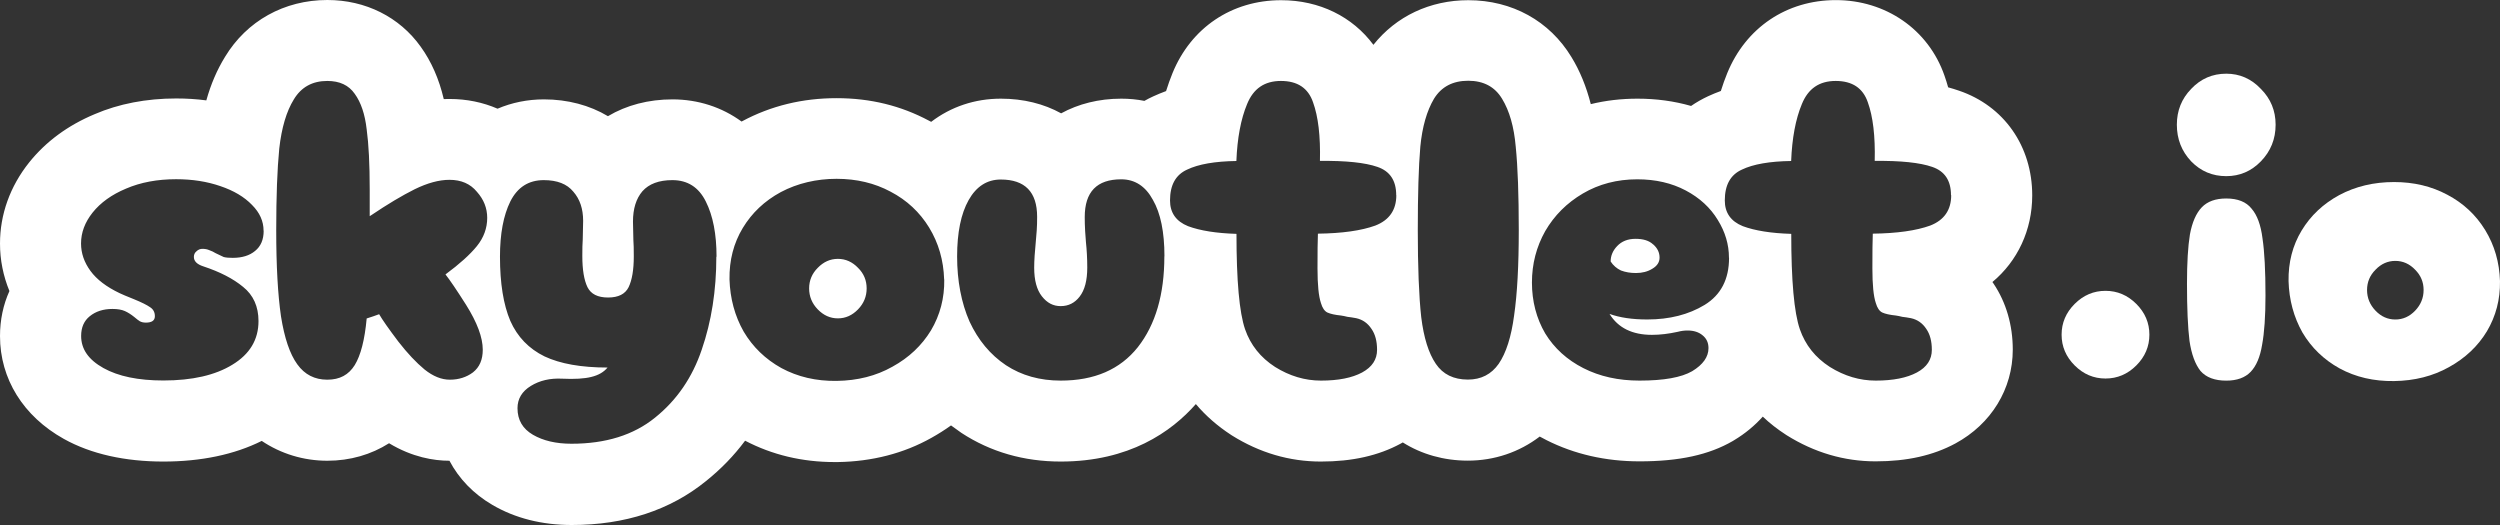
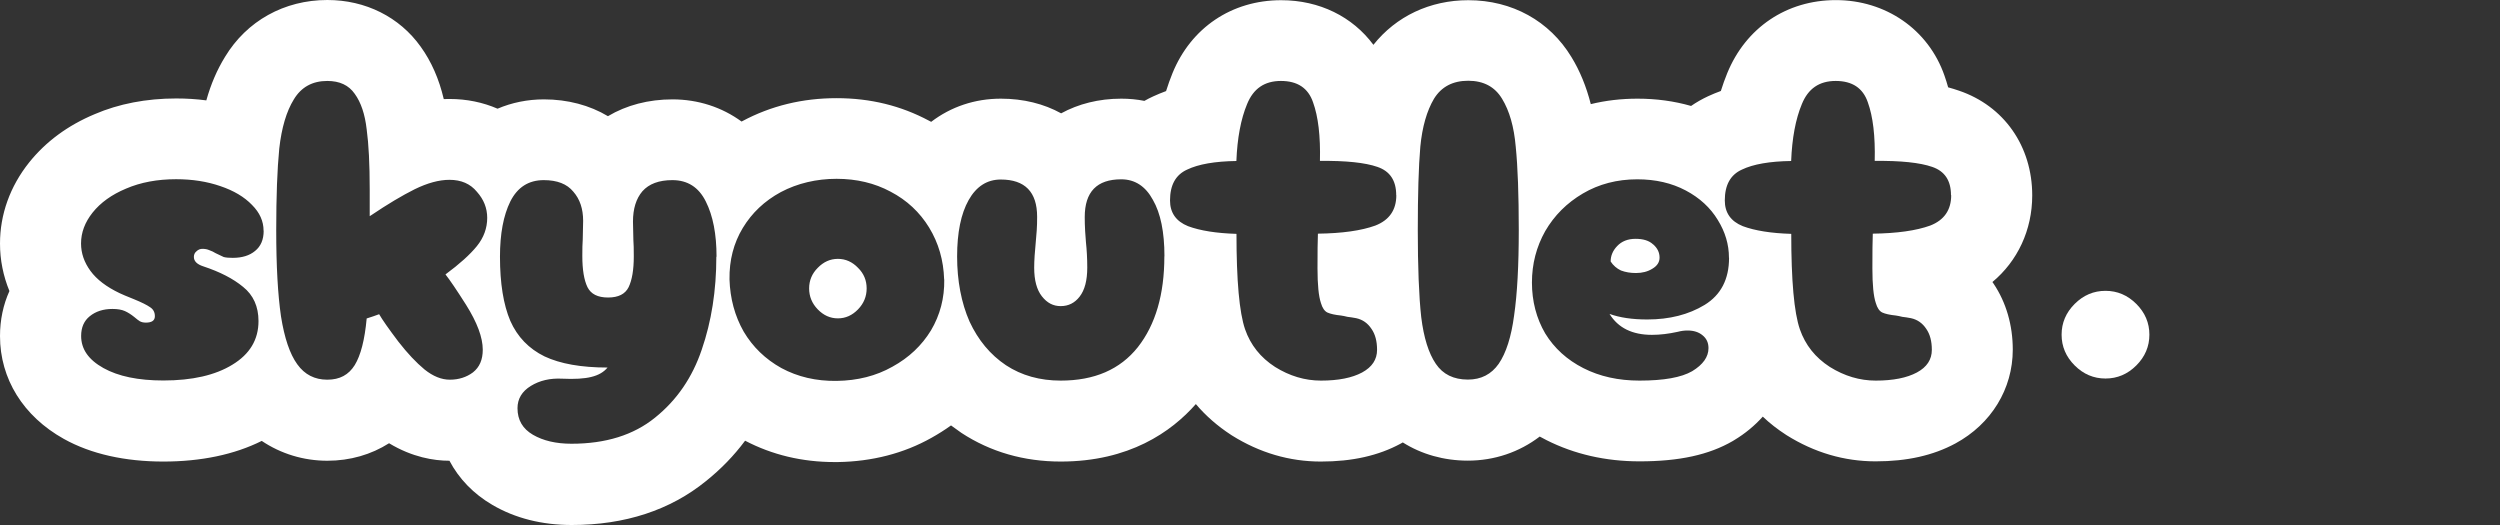
<svg xmlns="http://www.w3.org/2000/svg" width="200" height="42" viewBox="0 0 200 42" fill="none">
  <rect x="0" y="0" width="200" height="42" fill="#333333" stroke="none" />
  <path d="M132.255 19.551C132.595 19.85 132.765 20.198 132.765 20.611C132.765 20.976 132.571 21.275 132.182 21.502C131.817 21.729 131.38 21.842 130.877 21.842C130.44 21.842 130.043 21.777 129.678 21.64C129.338 21.478 129.062 21.243 128.852 20.919C128.852 20.466 129.022 20.053 129.37 19.689C129.735 19.3 130.229 19.106 130.845 19.106C131.461 19.106 131.931 19.251 132.247 19.551H132.255ZM67.031 20.709C66.415 20.709 65.88 20.951 65.418 21.429C64.965 21.882 64.73 22.433 64.73 23.073C64.73 23.712 64.957 24.271 65.418 24.748C65.88 25.226 66.415 25.469 67.031 25.469C67.647 25.469 68.182 25.226 68.644 24.748C69.106 24.271 69.332 23.712 69.332 23.073C69.332 22.433 69.106 21.882 68.644 21.429C68.19 20.951 67.647 20.709 67.031 20.709ZM159.49 22.7C160.495 24.198 161.022 26.019 161.022 27.97C161.022 31.111 159.304 33.921 156.435 35.475C154.653 36.438 152.562 36.908 150.05 36.908C147.538 36.908 145.147 36.203 142.935 34.819L142.862 34.771C142.198 34.342 141.582 33.864 141.023 33.33C140.383 34.042 139.621 34.682 138.73 35.216L138.624 35.281C136.712 36.39 134.338 36.908 131.161 36.908C128.446 36.908 125.951 36.333 123.73 35.216C123.544 35.119 123.357 35.022 123.179 34.924C121.542 36.171 119.557 36.851 117.426 36.851C115.513 36.851 113.723 36.341 112.223 35.394C112.167 35.426 112.11 35.459 112.053 35.491C110.271 36.455 108.18 36.924 105.668 36.924C103.156 36.924 100.765 36.22 98.553 34.835L98.48 34.787C97.41 34.091 96.462 33.265 95.668 32.326C93.707 34.552 90.336 36.924 84.858 36.924C81.917 36.924 79.243 36.155 76.917 34.633C76.633 34.439 76.35 34.236 76.082 34.034C75.588 34.39 75.061 34.722 74.51 35.03C72.306 36.268 69.77 36.924 67.015 36.965H66.772C64.179 36.965 61.772 36.39 59.608 35.256C58.717 36.455 57.672 37.531 56.48 38.486C53.62 40.81 49.998 42 45.743 42C43.353 42 41.214 41.458 39.398 40.397C37.883 39.515 36.716 38.3 35.955 36.859C34.723 36.859 32.989 36.584 31.125 35.459C29.699 36.365 28.013 36.859 26.19 36.859C24.278 36.859 22.471 36.301 20.939 35.273C18.751 36.365 16.093 36.924 13.063 36.924C10.032 36.924 7.293 36.333 5.105 35.111C1.856 33.297 0 30.302 0 26.886C0 25.598 0.259 24.376 0.754 23.283C0.259 22.077 0 20.798 0 19.486C0 17.155 0.802 14.912 2.334 12.993C3.671 11.326 5.429 10.03 7.577 9.132C9.497 8.306 11.709 7.877 14.092 7.877C14.918 7.877 15.72 7.926 16.506 8.031C16.871 6.727 17.366 5.578 18.006 4.542C19.74 1.676 22.738 0 26.19 0C29.245 0 31.96 1.36 33.653 3.732C34.512 4.922 35.128 6.331 35.501 7.926C35.655 7.926 35.809 7.918 35.963 7.918C37.332 7.918 38.629 8.185 39.804 8.695C40.946 8.209 42.202 7.95 43.515 7.95C45.419 7.95 47.17 8.419 48.636 9.294C50.119 8.411 51.886 7.95 53.798 7.95C55.856 7.95 57.761 8.581 59.325 9.723C59.341 9.715 59.357 9.707 59.373 9.699C61.683 8.46 64.211 7.853 66.926 7.853C69.64 7.853 72.079 8.46 74.308 9.65C74.373 9.682 74.429 9.715 74.494 9.747C76.074 8.541 77.987 7.893 80.069 7.893C81.876 7.893 83.513 8.306 84.891 9.067C86.268 8.314 87.897 7.893 89.704 7.893C90.336 7.893 90.952 7.95 91.552 8.071C91.779 7.942 92.014 7.82 92.265 7.707C92.597 7.553 92.937 7.416 93.286 7.286C93.44 6.792 93.61 6.323 93.796 5.861C95.279 2.218 98.537 0.016 102.491 0.016C105.562 0.016 108.204 1.336 109.873 3.586C111.689 1.303 114.395 0.016 117.466 0.016C120.967 0.016 123.965 1.676 125.716 4.566C126.396 5.675 126.907 6.93 127.263 8.33C128.454 8.039 129.702 7.893 130.999 7.893C132.506 7.893 133.932 8.088 135.286 8.476C135.707 8.185 136.161 7.926 136.647 7.699C136.979 7.545 137.32 7.407 137.668 7.278C137.822 6.784 137.992 6.315 138.179 5.853C139.67 2.21 142.927 0.008 146.873 0.008C150.82 0.008 154.264 2.323 155.56 6.056C155.666 6.355 155.763 6.671 155.852 6.987C156.152 7.067 156.435 7.157 156.719 7.254C160.317 8.476 162.578 11.69 162.578 15.633C162.578 18.409 161.403 20.887 159.393 22.562C159.434 22.619 159.466 22.668 159.507 22.724L159.49 22.7ZM21.085 18.45C21.085 17.697 20.777 17.009 20.161 16.394C19.545 15.754 18.703 15.252 17.625 14.888C16.571 14.524 15.396 14.337 14.092 14.337C12.585 14.337 11.248 14.588 10.081 15.09C8.938 15.568 8.047 16.207 7.406 17.009C6.791 17.786 6.483 18.604 6.483 19.478C6.483 20.255 6.734 20.984 7.236 21.672C7.739 22.36 8.517 22.951 9.57 23.453C9.756 23.542 10.129 23.704 10.704 23.931C11.32 24.182 11.758 24.4 12.009 24.578C12.26 24.74 12.39 24.975 12.39 25.299C12.39 25.639 12.147 25.809 11.669 25.809C11.482 25.809 11.329 25.776 11.191 25.703C11.077 25.639 10.931 25.517 10.745 25.363C10.494 25.161 10.243 24.999 9.991 24.886C9.74 24.773 9.408 24.716 8.995 24.716C8.265 24.716 7.658 24.91 7.18 25.299C6.726 25.663 6.491 26.189 6.491 26.877C6.491 27.93 7.082 28.78 8.274 29.444C9.465 30.108 11.061 30.439 13.071 30.439C15.38 30.439 17.22 30.018 18.589 29.177C19.983 28.335 20.68 27.169 20.68 25.687C20.68 24.522 20.267 23.607 19.448 22.951C18.646 22.287 17.584 21.745 16.263 21.308C15.761 21.146 15.51 20.895 15.51 20.555C15.51 20.369 15.575 20.223 15.712 20.11C15.85 19.972 16.012 19.907 16.191 19.907C16.393 19.907 16.579 19.939 16.741 20.012C16.928 20.077 17.098 20.158 17.252 20.255C17.528 20.393 17.746 20.498 17.9 20.563C18.087 20.611 18.322 20.628 18.622 20.628C19.375 20.628 19.967 20.441 20.404 20.077C20.858 19.713 21.093 19.178 21.093 18.466L21.085 18.45ZM35.647 21.947C36.765 21.121 37.6 20.369 38.151 19.689C38.702 19.009 38.977 18.247 38.977 17.43C38.977 16.653 38.702 15.956 38.151 15.341C37.624 14.702 36.895 14.386 35.955 14.386C35.128 14.386 34.204 14.637 33.175 15.139C32.17 15.641 31.003 16.337 29.683 17.227L29.577 17.292V15.139C29.577 13.131 29.496 11.536 29.334 10.346C29.196 9.14 28.88 8.193 28.378 7.505C27.9 6.816 27.171 6.476 26.182 6.476C24.991 6.476 24.099 6.97 23.508 7.95C22.916 8.905 22.527 10.225 22.341 11.884C22.179 13.528 22.098 15.706 22.098 18.426C22.098 21.275 22.227 23.574 22.479 25.307C22.754 27.039 23.184 28.318 23.783 29.144C24.375 29.97 25.177 30.375 26.182 30.375C27.187 30.375 27.892 29.986 28.378 29.209C28.856 28.432 29.18 27.185 29.334 25.477C29.699 25.363 30.031 25.25 30.331 25.137C30.582 25.574 31.093 26.303 31.87 27.331C32.6 28.27 33.297 29.007 33.961 29.557C34.65 30.108 35.322 30.375 35.987 30.375C36.692 30.375 37.316 30.18 37.835 29.792C38.361 29.379 38.621 28.78 38.621 27.978C38.621 26.999 38.175 25.801 37.284 24.384C36.53 23.194 35.979 22.384 35.639 21.955L35.647 21.947ZM57.323 20.538C57.323 18.733 57.04 17.26 56.464 16.118C55.897 14.977 55.006 14.41 53.79 14.41C52.712 14.41 51.918 14.71 51.392 15.301C50.889 15.892 50.638 16.701 50.638 17.729L50.67 19.203C50.695 19.502 50.703 19.931 50.703 20.506C50.703 21.583 50.565 22.401 50.289 22.975C50.014 23.526 49.471 23.801 48.645 23.801C47.818 23.801 47.275 23.526 46.999 22.975C46.724 22.409 46.586 21.575 46.586 20.474C46.586 19.907 46.594 19.47 46.619 19.17L46.651 17.665C46.651 16.709 46.392 15.932 45.865 15.333C45.363 14.718 44.577 14.41 43.499 14.41C42.291 14.41 41.4 14.977 40.825 16.118C40.274 17.235 39.998 18.709 39.998 20.538C39.998 22.66 40.274 24.376 40.825 25.671C41.392 26.95 42.308 27.898 43.564 28.513C44.82 29.104 46.497 29.403 48.604 29.403C48.304 29.767 47.875 30.018 47.299 30.156C46.748 30.294 45.97 30.342 44.965 30.294C44.009 30.245 43.175 30.439 42.462 30.877C41.757 31.314 41.4 31.905 41.4 32.658C41.4 33.597 41.813 34.301 42.632 34.779C43.45 35.256 44.479 35.499 45.719 35.499C48.458 35.499 50.687 34.803 52.404 33.411C54.139 32.018 55.386 30.205 56.14 27.97C56.918 25.712 57.307 23.234 57.307 20.538H57.323ZM75.531 22.352C75.483 20.822 75.086 19.446 74.332 18.207C73.579 16.977 72.549 16.013 71.245 15.333C69.964 14.645 68.522 14.305 66.926 14.305C65.329 14.305 63.798 14.661 62.469 15.366C61.164 16.07 60.151 17.033 59.422 18.239C58.693 19.446 58.336 20.822 58.36 22.352C58.409 23.882 58.782 25.274 59.495 26.529C60.224 27.76 61.229 28.731 62.509 29.444C63.814 30.148 65.289 30.496 66.934 30.472C68.603 30.448 70.086 30.075 71.391 29.338C72.72 28.61 73.741 27.638 74.478 26.432C75.207 25.202 75.564 23.842 75.54 22.36L75.531 22.352ZM93.156 20.506C93.156 18.563 92.848 17.057 92.232 15.989C91.641 14.896 90.79 14.345 89.696 14.345C87.751 14.345 86.779 15.349 86.779 17.357C86.779 17.697 86.787 18.078 86.811 18.49C86.836 18.879 86.86 19.178 86.876 19.381C86.941 19.996 86.981 20.668 86.981 21.405C86.981 22.433 86.779 23.21 86.366 23.736C85.977 24.238 85.474 24.489 84.858 24.489C84.243 24.489 83.764 24.23 83.351 23.704C82.938 23.178 82.735 22.417 82.735 21.413C82.735 20.862 82.784 20.134 82.873 19.219C82.897 18.992 82.922 18.725 82.938 18.434C82.962 18.118 82.97 17.746 82.97 17.341C82.97 15.357 81.998 14.362 80.061 14.362C78.967 14.362 78.108 14.912 77.492 16.005C76.877 17.098 76.569 18.604 76.569 20.522C76.569 22.441 76.901 24.222 77.565 25.728C78.254 27.209 79.219 28.375 80.475 29.217C81.731 30.043 83.197 30.448 84.858 30.448C87.557 30.448 89.607 29.557 91.025 27.776C92.443 25.971 93.148 23.55 93.148 20.514L93.156 20.506ZM111.697 15.608C111.697 14.443 111.194 13.69 110.189 13.35C109.209 13.01 107.677 12.848 105.595 12.872C105.644 10.889 105.457 9.326 105.044 8.185C104.655 7.043 103.796 6.476 102.475 6.476C101.154 6.476 100.271 7.092 99.769 8.322C99.266 9.529 98.983 11.05 98.91 12.88C97.2 12.904 95.879 13.131 94.971 13.568C94.056 13.981 93.602 14.799 93.602 16.037C93.602 17.017 94.08 17.705 95.044 18.094C96.025 18.458 97.321 18.66 98.918 18.709C98.918 22.449 99.145 24.999 99.606 26.343C100.044 27.598 100.838 28.602 102.005 29.355C103.172 30.083 104.396 30.448 105.676 30.448C107.07 30.448 108.164 30.229 108.966 29.8C109.768 29.363 110.165 28.764 110.165 27.986C110.165 27.298 110.019 26.74 109.719 26.311C109.42 25.857 109.015 25.566 108.488 25.453C108.237 25.404 108.01 25.372 107.799 25.347C107.613 25.299 107.442 25.266 107.28 25.242C106.802 25.194 106.438 25.113 106.186 24.999C105.96 24.886 105.789 24.635 105.676 24.246C105.49 23.696 105.4 22.773 105.4 21.47C105.4 20.166 105.409 19.267 105.433 18.693C107.378 18.669 108.909 18.45 110.027 18.045C111.146 17.608 111.705 16.798 111.705 15.616L111.697 15.608ZM121.502 18.418C121.502 15.568 121.421 13.342 121.259 11.739C121.121 10.144 120.756 8.865 120.165 7.901C119.589 6.946 118.69 6.46 117.458 6.46C116.227 6.46 115.311 6.938 114.719 7.901C114.152 8.857 113.779 10.136 113.625 11.739C113.488 13.334 113.423 15.56 113.423 18.418C113.423 21.275 113.512 23.704 113.698 25.372C113.901 27.015 114.29 28.262 114.865 29.104C115.432 29.946 116.291 30.367 117.434 30.367C118.487 30.367 119.306 29.946 119.897 29.104C120.489 28.238 120.902 26.95 121.129 25.234C121.38 23.502 121.502 21.227 121.502 18.418ZM138.316 20.611C138.316 19.559 138.016 18.555 137.425 17.6C136.833 16.62 135.974 15.827 134.856 15.236C133.738 14.645 132.449 14.345 130.983 14.345C129.362 14.345 127.912 14.726 126.631 15.479C125.351 16.232 124.346 17.235 123.617 18.49C122.912 19.745 122.555 21.113 122.555 22.603C122.555 24.093 122.912 25.469 123.617 26.675C124.346 27.865 125.367 28.788 126.672 29.452C127.976 30.116 129.467 30.448 131.161 30.448C133.106 30.448 134.508 30.197 135.375 29.695C136.242 29.169 136.679 28.553 136.679 27.849C136.679 27.412 136.517 27.072 136.201 26.821C135.901 26.57 135.504 26.44 135.002 26.44C134.751 26.44 134.491 26.473 134.216 26.546C133.487 26.707 132.798 26.788 132.158 26.788C130.578 26.788 129.451 26.23 128.762 25.113C129.589 25.412 130.594 25.558 131.777 25.558C133.56 25.558 135.091 25.169 136.371 24.392C137.676 23.591 138.324 22.336 138.324 20.628L138.316 20.611ZM156.079 15.608C156.079 14.443 155.576 13.69 154.572 13.35C153.591 13.01 152.06 12.848 149.977 12.872C150.026 10.889 149.839 9.326 149.426 8.185C149.037 7.043 148.178 6.476 146.857 6.476C145.536 6.476 144.653 7.092 144.151 8.322C143.648 9.529 143.365 11.05 143.292 12.88C141.582 12.904 140.261 13.131 139.353 13.568C138.438 13.981 137.984 14.799 137.984 16.037C137.984 17.017 138.462 17.705 139.426 18.094C140.407 18.458 141.695 18.66 143.3 18.709C143.3 22.449 143.527 24.999 143.989 26.343C144.426 27.598 145.22 28.602 146.387 29.355C147.554 30.083 148.778 30.448 150.058 30.448C151.452 30.448 152.546 30.229 153.348 29.8C154.15 29.371 154.547 28.764 154.547 27.986C154.547 27.298 154.401 26.74 154.102 26.311C153.802 25.857 153.397 25.566 152.87 25.453C152.619 25.404 152.392 25.372 152.181 25.347C152.003 25.299 151.825 25.266 151.671 25.242C151.193 25.194 150.828 25.113 150.577 24.999C150.35 24.886 150.18 24.635 150.066 24.246C149.88 23.696 149.791 22.773 149.791 21.47C149.791 20.166 149.799 19.267 149.823 18.693C151.768 18.669 153.299 18.45 154.418 18.045C155.536 17.608 156.095 16.798 156.095 15.616L156.079 15.608Z" fill="white" />
-   <path d="M191.524 30.485C189.904 30.507 188.452 30.17 187.169 29.473C185.909 28.776 184.918 27.82 184.198 26.606C183.5 25.369 183.129 23.997 183.084 22.491C183.061 20.984 183.41 19.635 184.13 18.443C184.851 17.251 185.852 16.307 187.135 15.61C188.441 14.912 189.904 14.564 191.524 14.564C193.1 14.564 194.518 14.901 195.779 15.576C197.062 16.25 198.074 17.195 198.817 18.409C199.56 19.624 199.954 20.984 199.999 22.491C200.021 23.952 199.673 25.29 198.952 26.505C198.232 27.696 197.219 28.652 195.914 29.372C194.631 30.091 193.168 30.462 191.524 30.485ZM191.626 25.56C192.233 25.56 192.762 25.324 193.213 24.852C193.663 24.38 193.888 23.829 193.888 23.199C193.888 22.569 193.663 22.03 193.213 21.58C192.762 21.108 192.233 20.872 191.626 20.872C191.018 20.872 190.489 21.108 190.039 21.58C189.589 22.03 189.364 22.569 189.364 23.199C189.364 23.829 189.589 24.38 190.039 24.852C190.489 25.324 191.018 25.56 191.626 25.56Z" fill="white" />
-   <path d="M178.099 14.092C176.996 14.092 176.062 13.698 175.296 12.911C174.531 12.102 174.148 11.123 174.148 9.977C174.148 8.852 174.531 7.896 175.296 7.109C176.062 6.3 176.996 5.895 178.099 5.895C179.179 5.895 180.102 6.3 180.867 7.109C181.655 7.896 182.049 8.852 182.049 9.977C182.049 11.123 181.655 12.102 180.867 12.911C180.102 13.698 179.179 14.092 178.099 14.092ZM178.099 30.451C177.176 30.451 176.489 30.192 176.039 29.675C175.611 29.136 175.319 28.337 175.161 27.28C175.026 26.201 174.959 24.672 174.959 22.693C174.959 21.029 175.037 19.713 175.195 18.747C175.375 17.78 175.69 17.06 176.14 16.588C176.591 16.116 177.243 15.879 178.099 15.879C179.021 15.879 179.697 16.149 180.124 16.689C180.575 17.206 180.867 18.005 181.002 19.084C181.16 20.141 181.239 21.659 181.239 23.637C181.239 25.302 181.149 26.617 180.968 27.584C180.811 28.551 180.507 29.27 180.057 29.743C179.607 30.215 178.954 30.451 178.099 30.451Z" fill="white" />
  <path d="M170.904 29.237C170.206 29.934 169.385 30.282 168.439 30.282C167.494 30.282 166.673 29.934 165.975 29.237C165.277 28.54 164.928 27.719 164.928 26.774C164.928 25.83 165.277 25.009 165.975 24.312C166.673 23.615 167.494 23.267 168.439 23.267C169.385 23.267 170.206 23.615 170.904 24.312C171.602 25.009 171.951 25.83 171.951 26.774C171.951 27.719 171.602 28.54 170.904 29.237Z" fill="white" />
</svg>